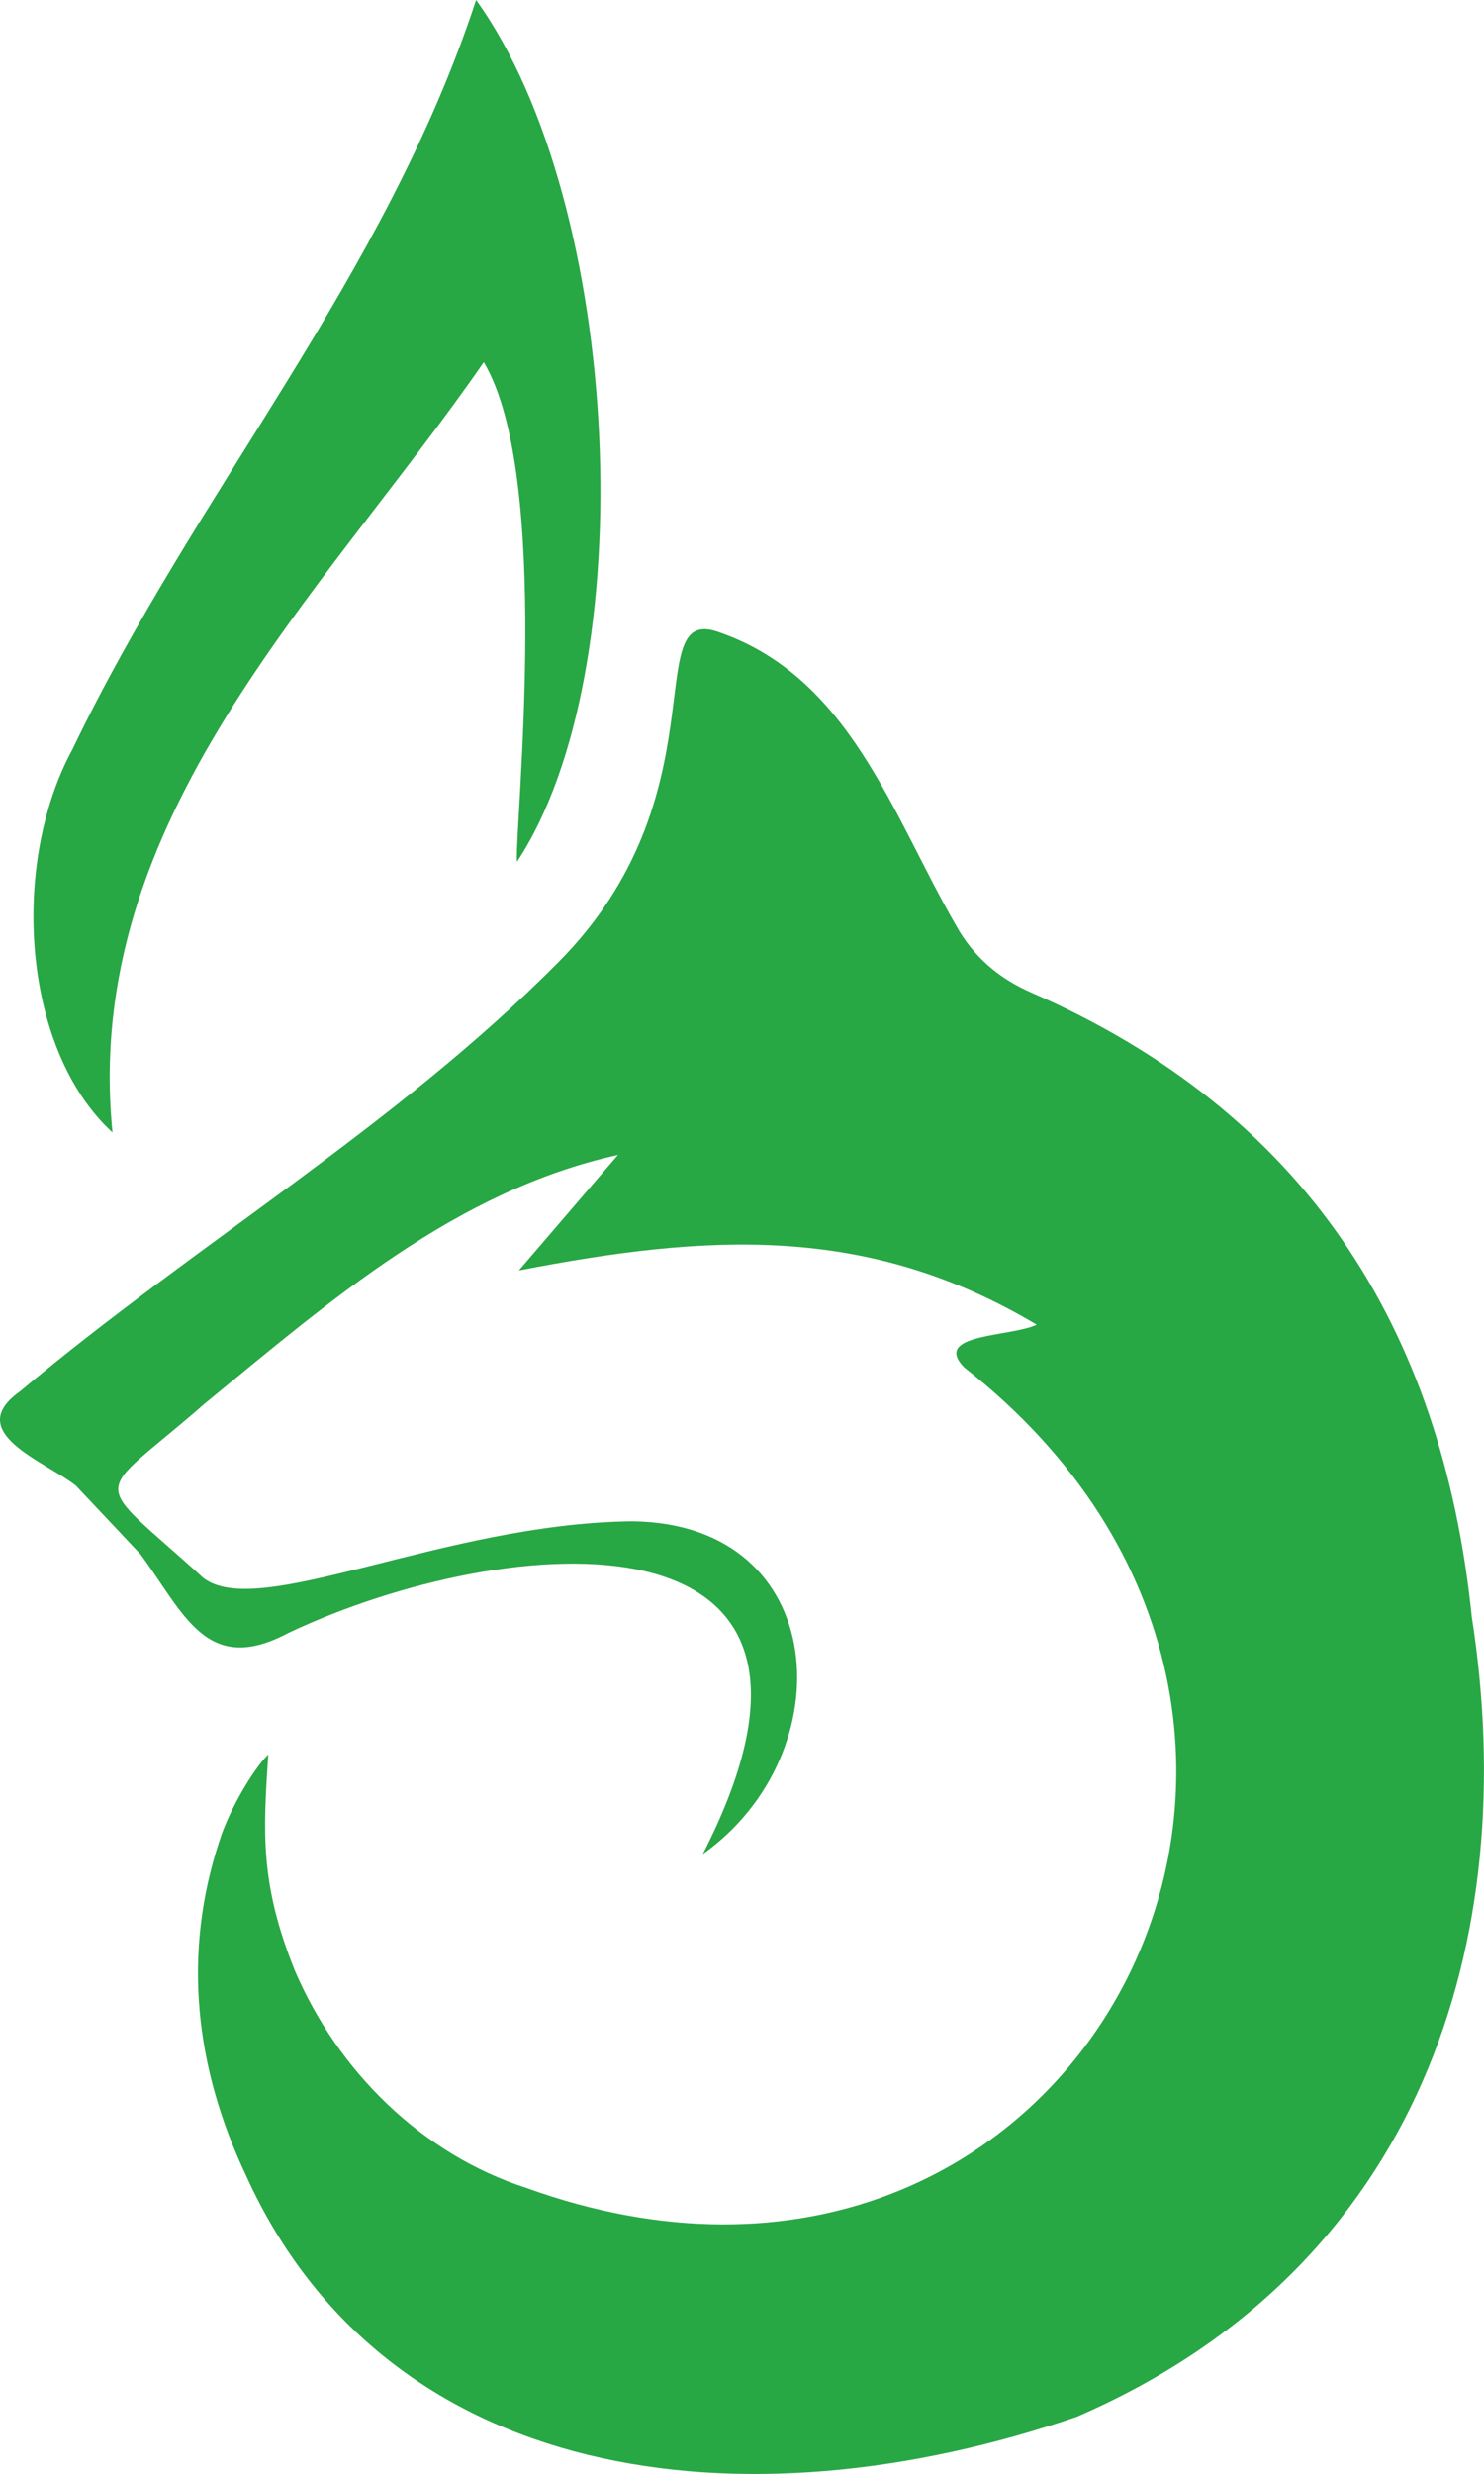
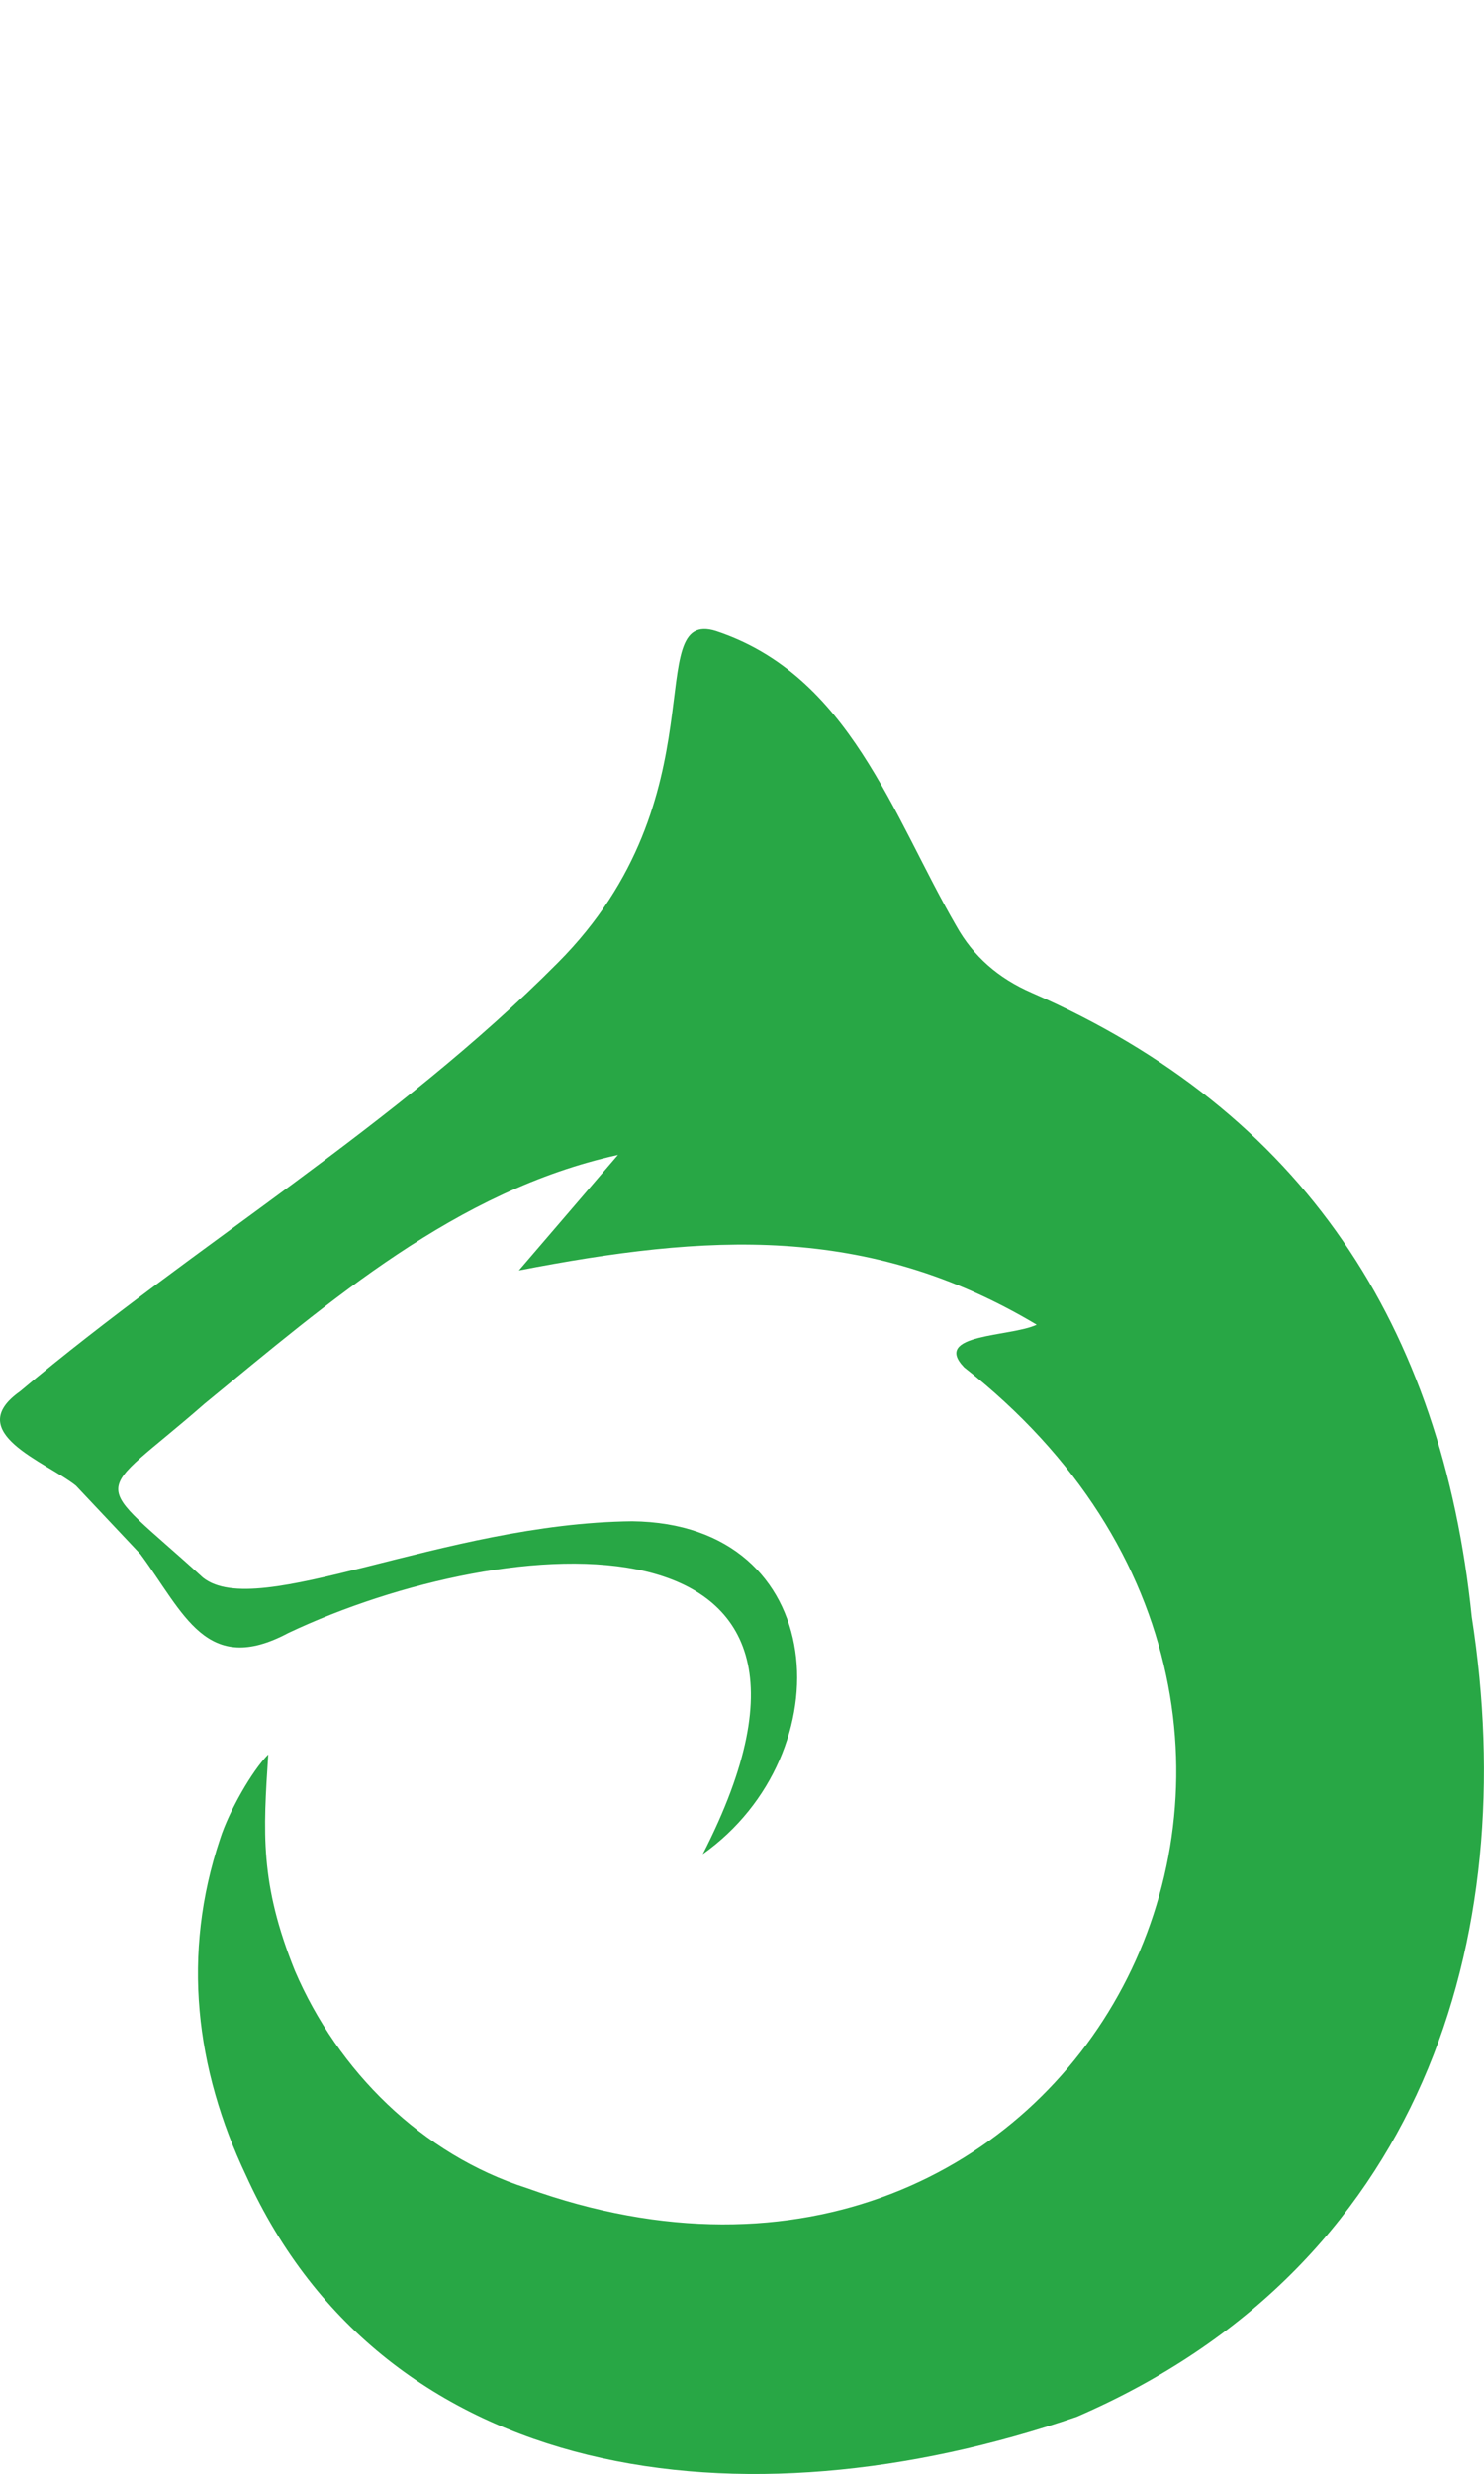
<svg xmlns="http://www.w3.org/2000/svg" xmlns:ns1="http://www.inkscape.org/namespaces/inkscape" xmlns:ns2="http://sodipodi.sourceforge.net/DTD/sodipodi-0.dtd" ns1:version="1.0 (4035a4fb49, 2020-05-01)" ns2:docname="logo.svg" id="svg12" version="1.1" viewBox="0 0 614.05 1023">
  <ns2:namedview ns1:current-layer="Layer_2" ns1:window-maximized="1" ns1:window-y="-9" ns1:window-x="-9" ns1:cy="511.5" ns1:cx="311.88485" ns1:zoom="0.8230694" showgrid="false" id="namedview14" ns1:window-height="1013" ns1:window-width="1920" ns1:pageshadow="2" ns1:pageopacity="0" guidetolerance="10" gridtolerance="10" objecttolerance="10" borderopacity="1" bordercolor="#666666" pagecolor="#ffffff" />
  <defs id="defs4">
    <style id="style2">.cls-1{fill:#4daf50;}</style>
  </defs>
  <g data-name="Layer 2" id="Layer_2">
    <g data-name="Capa 1" id="Capa_1">
-       <path style="opacity:1;fill:#28a745;fill-opacity:1" id="path6" d="M197,0c60.93,84.55,69.26,277.26,16.88,356.4-.78-16.73,14.61-159.06-13.7-206.63-67,96.8-166.63,189-153.63,318.51C8.92,433.86,4.27,357.21,29.91,310,81.22,203.13,159.3,114.87,197,0Z" class="cls-1" />
      <path style="opacity:1;fill:#28a745;fill-opacity:1" id="path8" d="M609,668.62C596.65,548.49,539.57,459.74,426.87,410.5c-13.74-6-24.15-15-31.23-27.73C369.19,337.09,351.56,279.31,296.27,261c-31.47-9.81,3,68.49-65.44,137.1C163.77,465.62,81,514.32,8.28,575.34c-24.06,17,10.75,29.11,23.14,39,8.9,9.48,17.8,18.85,26.7,28.33,18.07,24.45,27.3,50.62,61.16,32.58,90.74-42.88,246.83-55.46,171.51,91.44,58.59-41.53,53.16-136.77-29.25-137.63-78.26.84-154.89,41.38-177.56,23.29-47.53-43.32-46.16-30.91.78-72,51.61-42.26,103.9-88,170.94-102.78l-41,47.76c77.59-15,144-19.52,214.27,22.45-10.89,5.13-43.58,3.61-30,17.65,189.27,148.37,46.16,421.26-181,339.35C174.6,890.88,139.79,856.4,122,814.87c-14.6-36.26-13.05-57.3-11-89.4-6.77,6.78-16.28,23.54-19.89,34.8-16.06,47.91-10.22,95.18,10.69,139.32,57.8,127.36,204.92,147.4,343.7,99.78C588.16,937.71,629.8,801.88,609,668.62Z" class="cls-1" />
    </g>
  </g>
</svg>